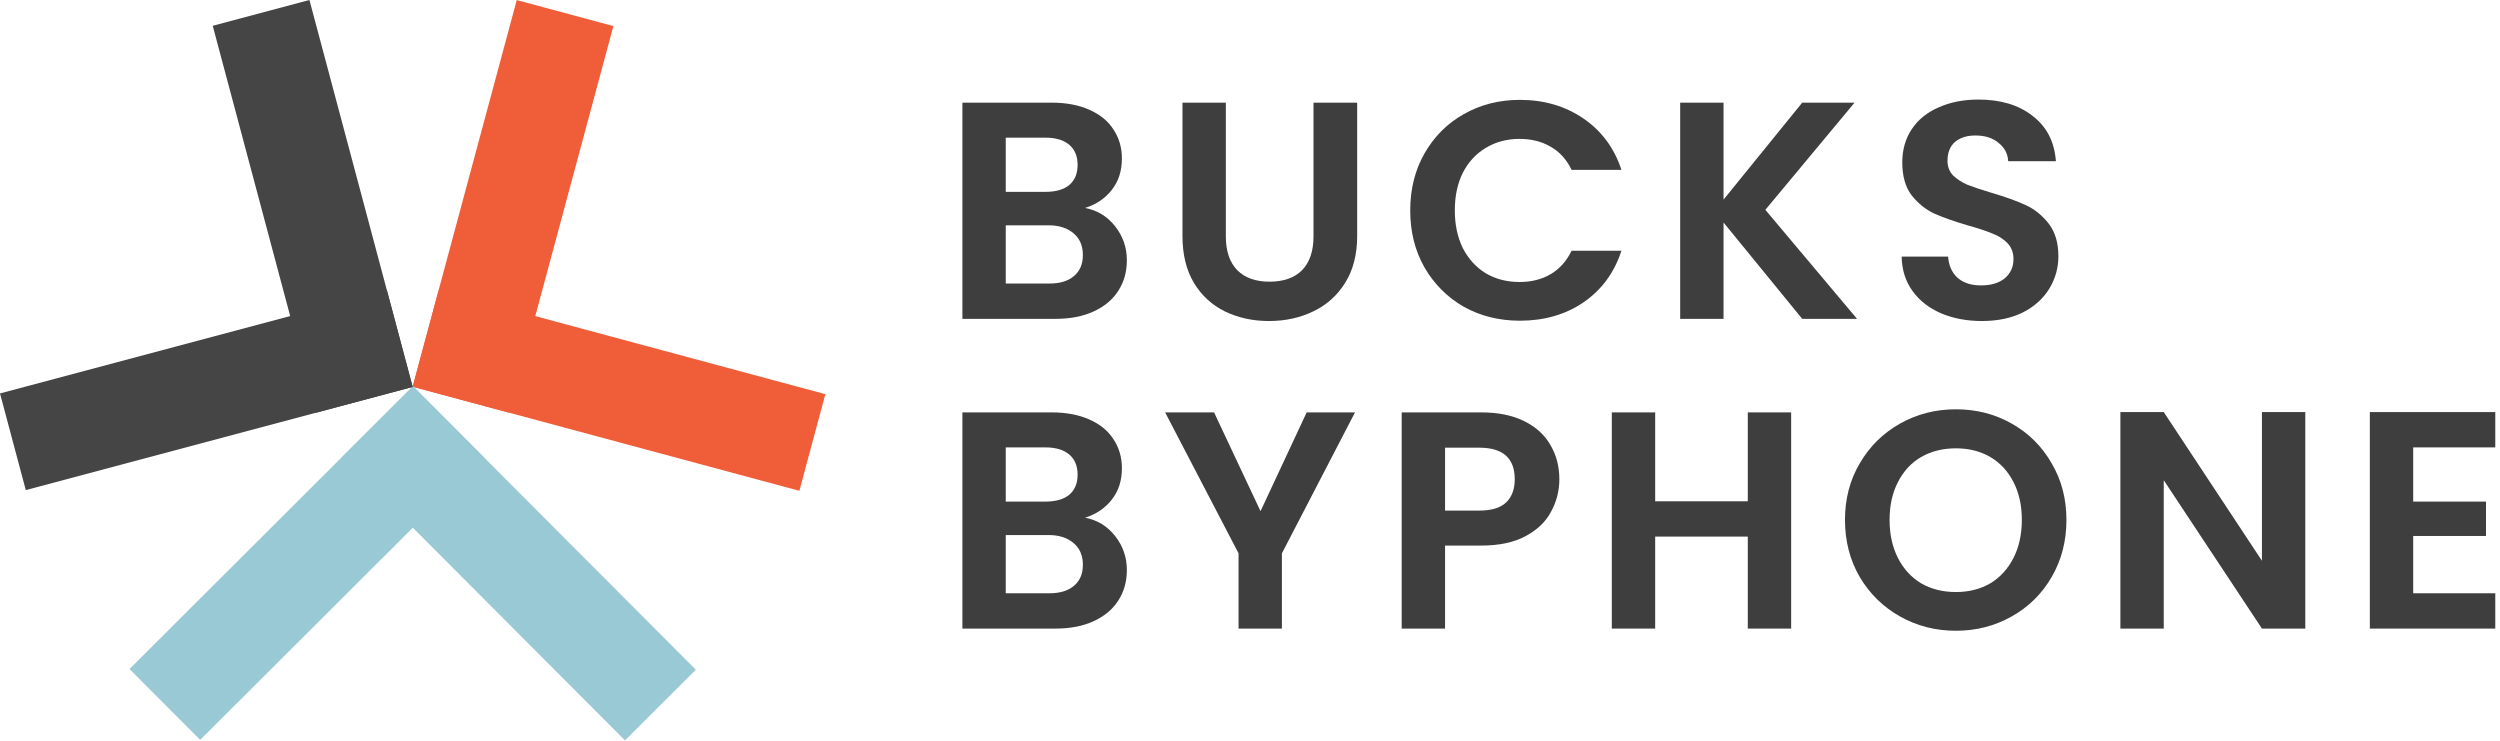
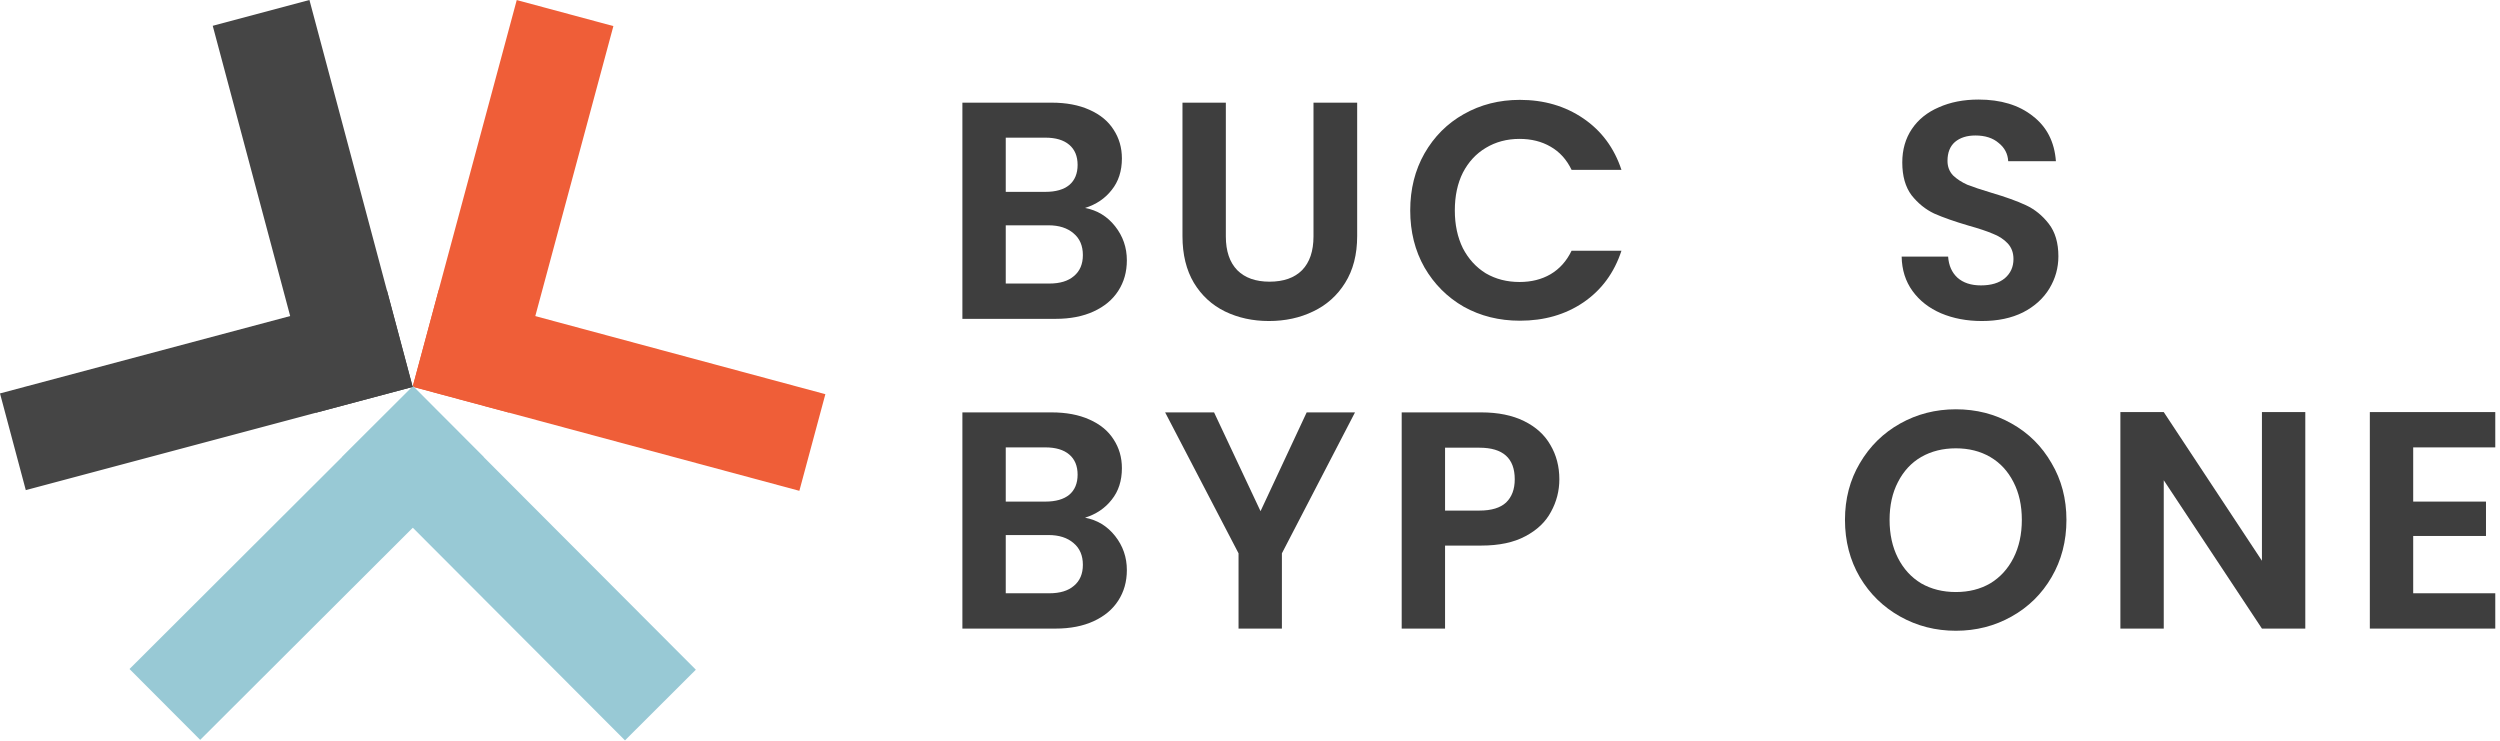
<svg xmlns="http://www.w3.org/2000/svg" width="226" height="67" viewBox="0 0 226 67" fill="none">
  <g style="mix-blend-mode:multiply">
    <path d="M39.66 26.226L37.309 34.962L72.262 44.37L74.613 35.634L39.66 26.226Z" fill="#EF5E38" />
  </g>
  <g style="mix-blend-mode:multiply">
    <path d="M46.714 0.006L37.302 34.959L46.038 37.312L55.45 2.358L46.714 0.006Z" fill="#EF5E38" />
  </g>
  <g style="mix-blend-mode:multiply">
    <path d="M37.332 34.912L11.707 60.479L18.097 66.884L43.722 41.317L37.332 34.912Z" fill="#98C9D5" />
  </g>
  <g style="mix-blend-mode:multiply">
    <path d="M37.337 34.916L30.933 41.306L56.499 66.931L62.904 60.541L37.337 34.916Z" fill="#98C9D5" />
  </g>
  <g style="mix-blend-mode:multiply">
    <path d="M27.973 -5.39672e-05L19.231 2.332L28.563 37.307L37.305 34.975L27.973 -5.39672e-05Z" fill="#454545" />
  </g>
  <g style="mix-blend-mode:multiply">
    <path d="M34.975 26.237L0 35.565L2.332 44.307L37.306 34.979L34.975 26.237Z" fill="#454545" />
  </g>
  <path d="M98.088 18.8C99.189 19.005 100.095 19.556 100.804 20.452C101.513 21.348 101.868 22.375 101.868 23.532C101.868 24.577 101.607 25.501 101.084 26.304C100.58 27.088 99.843 27.704 98.872 28.152C97.901 28.6 96.753 28.824 95.428 28.824H87V9.28H95.064C96.389 9.28 97.528 9.495 98.48 9.924C99.451 10.353 100.179 10.951 100.664 11.716C101.168 12.481 101.42 13.349 101.42 14.32C101.42 15.459 101.112 16.411 100.496 17.176C99.899 17.941 99.096 18.483 98.088 18.8ZM90.92 17.344H94.504C95.437 17.344 96.156 17.139 96.66 16.728C97.164 16.299 97.416 15.692 97.416 14.908C97.416 14.124 97.164 13.517 96.66 13.088C96.156 12.659 95.437 12.444 94.504 12.444H90.92V17.344ZM94.868 25.632C95.82 25.632 96.557 25.408 97.08 24.96C97.621 24.512 97.892 23.877 97.892 23.056C97.892 22.216 97.612 21.563 97.052 21.096C96.492 20.611 95.736 20.368 94.784 20.368H90.92V25.632H94.868Z" fill="#3E3E3E" />
  <path d="M110.816 9.28V21.376C110.816 22.701 111.162 23.719 111.852 24.428C112.543 25.119 113.514 25.464 114.764 25.464C116.034 25.464 117.014 25.119 117.704 24.428C118.395 23.719 118.74 22.701 118.74 21.376V9.28H122.688V21.348C122.688 23.009 122.324 24.419 121.596 25.576C120.887 26.715 119.926 27.573 118.712 28.152C117.518 28.731 116.183 29.02 114.708 29.02C113.252 29.02 111.927 28.731 110.732 28.152C109.556 27.573 108.623 26.715 107.932 25.576C107.242 24.419 106.896 23.009 106.896 21.348V9.28H110.816Z" fill="#3E3E3E" />
  <path d="M127.484 19.024C127.484 17.101 127.913 15.384 128.772 13.872C129.649 12.341 130.834 11.156 132.328 10.316C133.84 9.457 135.529 9.028 137.396 9.028C139.58 9.028 141.493 9.588 143.136 10.708C144.778 11.828 145.926 13.377 146.58 15.356H142.072C141.624 14.423 140.989 13.723 140.168 13.256C139.365 12.789 138.432 12.556 137.368 12.556C136.229 12.556 135.212 12.827 134.316 13.368C133.438 13.891 132.748 14.637 132.244 15.608C131.758 16.579 131.516 17.717 131.516 19.024C131.516 20.312 131.758 21.451 132.244 22.44C132.748 23.411 133.438 24.167 134.316 24.708C135.212 25.231 136.229 25.492 137.368 25.492C138.432 25.492 139.365 25.259 140.168 24.792C140.989 24.307 141.624 23.597 142.072 22.664H146.58C145.926 24.661 144.778 26.22 143.136 27.34C141.512 28.441 139.598 28.992 137.396 28.992C135.529 28.992 133.84 28.572 132.328 27.732C130.834 26.873 129.649 25.688 128.772 24.176C127.913 22.664 127.484 20.947 127.484 19.024Z" fill="#3E3E3E" />
-   <path d="M162.92 28.824L155.808 20.116V28.824H151.888V9.28H155.808V18.044L162.92 9.28H167.652L159.588 18.968L167.876 28.824H162.92Z" fill="#3E3E3E" />
  <path d="M179.162 29.02C177.8 29.02 176.568 28.787 175.466 28.32C174.384 27.853 173.525 27.181 172.89 26.304C172.256 25.427 171.929 24.391 171.91 23.196H176.11C176.166 23.999 176.446 24.633 176.95 25.1C177.473 25.567 178.182 25.8 179.078 25.8C179.993 25.8 180.712 25.585 181.234 25.156C181.757 24.708 182.018 24.129 182.018 23.42C182.018 22.841 181.841 22.365 181.486 21.992C181.132 21.619 180.684 21.329 180.142 21.124C179.62 20.9 178.892 20.657 177.958 20.396C176.689 20.023 175.653 19.659 174.85 19.304C174.066 18.931 173.385 18.38 172.806 17.652C172.246 16.905 171.966 15.916 171.966 14.684C171.966 13.527 172.256 12.519 172.834 11.66C173.413 10.801 174.225 10.148 175.27 9.7C176.316 9.233 177.51 9 178.854 9C180.87 9 182.504 9.495 183.754 10.484C185.024 11.455 185.724 12.817 185.854 14.572H181.542C181.505 13.9 181.216 13.349 180.674 12.92C180.152 12.472 179.452 12.248 178.574 12.248C177.809 12.248 177.193 12.444 176.726 12.836C176.278 13.228 176.054 13.797 176.054 14.544C176.054 15.067 176.222 15.505 176.558 15.86C176.913 16.196 177.342 16.476 177.846 16.7C178.369 16.905 179.097 17.148 180.03 17.428C181.3 17.801 182.336 18.175 183.138 18.548C183.941 18.921 184.632 19.481 185.21 20.228C185.789 20.975 186.078 21.955 186.078 23.168C186.078 24.213 185.808 25.184 185.266 26.08C184.725 26.976 183.932 27.695 182.886 28.236C181.841 28.759 180.6 29.02 179.162 29.02Z" fill="#3E3E3E" />
  <path d="M98.088 46.8C99.189 47.005 100.095 47.556 100.804 48.452C101.513 49.348 101.868 50.375 101.868 51.532C101.868 52.577 101.607 53.501 101.084 54.304C100.58 55.088 99.843 55.704 98.872 56.152C97.901 56.6 96.753 56.824 95.428 56.824H87V37.28H95.064C96.389 37.28 97.528 37.495 98.48 37.924C99.451 38.353 100.179 38.951 100.664 39.716C101.168 40.481 101.42 41.349 101.42 42.32C101.42 43.459 101.112 44.411 100.496 45.176C99.899 45.941 99.096 46.483 98.088 46.8ZM90.92 45.344H94.504C95.437 45.344 96.156 45.139 96.66 44.728C97.164 44.299 97.416 43.692 97.416 42.908C97.416 42.124 97.164 41.517 96.66 41.088C96.156 40.659 95.437 40.444 94.504 40.444H90.92V45.344ZM94.868 53.632C95.82 53.632 96.557 53.408 97.08 52.96C97.621 52.512 97.892 51.877 97.892 51.056C97.892 50.216 97.612 49.563 97.052 49.096C96.492 48.611 95.736 48.368 94.784 48.368H90.92V53.632H94.868Z" fill="#3E3E3E" />
  <path d="M122.492 37.28L115.884 50.02V56.824H111.964V50.02L105.328 37.28H109.752L113.952 46.212L118.124 37.28H122.492Z" fill="#3E3E3E" />
  <path d="M140.965 43.328C140.965 44.373 140.713 45.353 140.209 46.268C139.724 47.183 138.949 47.92 137.885 48.48C136.84 49.04 135.514 49.32 133.909 49.32H130.633V56.824H126.713V37.28H133.909C135.421 37.28 136.709 37.541 137.773 38.064C138.837 38.587 139.63 39.305 140.153 40.22C140.694 41.135 140.965 42.171 140.965 43.328ZM133.741 46.156C134.824 46.156 135.626 45.913 136.149 45.428C136.672 44.924 136.933 44.224 136.933 43.328C136.933 41.424 135.869 40.472 133.741 40.472H130.633V46.156H133.741Z" fill="#3E3E3E" />
-   <path d="M161.92 37.28V56.824H158V48.508H149.628V56.824H145.708V37.28H149.628V45.316H158V37.28H161.92Z" fill="#3E3E3E" />
  <path d="M176.81 57.02C174.981 57.02 173.301 56.591 171.77 55.732C170.24 54.873 169.026 53.688 168.13 52.176C167.234 50.645 166.786 48.919 166.786 46.996C166.786 45.092 167.234 43.384 168.13 41.872C169.026 40.341 170.24 39.147 171.77 38.288C173.301 37.429 174.981 37 176.81 37C178.658 37 180.338 37.429 181.85 38.288C183.381 39.147 184.585 40.341 185.462 41.872C186.358 43.384 186.806 45.092 186.806 46.996C186.806 48.919 186.358 50.645 185.462 52.176C184.585 53.688 183.381 54.873 181.85 55.732C180.32 56.591 178.64 57.02 176.81 57.02ZM176.81 53.52C177.986 53.52 179.022 53.259 179.918 52.736C180.814 52.195 181.514 51.429 182.018 50.44C182.522 49.451 182.774 48.303 182.774 46.996C182.774 45.689 182.522 44.551 182.018 43.58C181.514 42.591 180.814 41.835 179.918 41.312C179.022 40.789 177.986 40.528 176.81 40.528C175.634 40.528 174.589 40.789 173.674 41.312C172.778 41.835 172.078 42.591 171.574 43.58C171.07 44.551 170.818 45.689 170.818 46.996C170.818 48.303 171.07 49.451 171.574 50.44C172.078 51.429 172.778 52.195 173.674 52.736C174.589 53.259 175.634 53.52 176.81 53.52Z" fill="#3E3E3E" />
  <path d="M208.399 56.824H204.479L195.603 43.412V56.824H191.683V37.252H195.603L204.479 50.692V37.252H208.399V56.824Z" fill="#3E3E3E" />
  <path d="M218.153 40.444V45.344H224.733V48.452H218.153V53.632H225.573V56.824H214.233V37.252H225.573V40.444H218.153Z" fill="#3E3E3E" />
</svg>